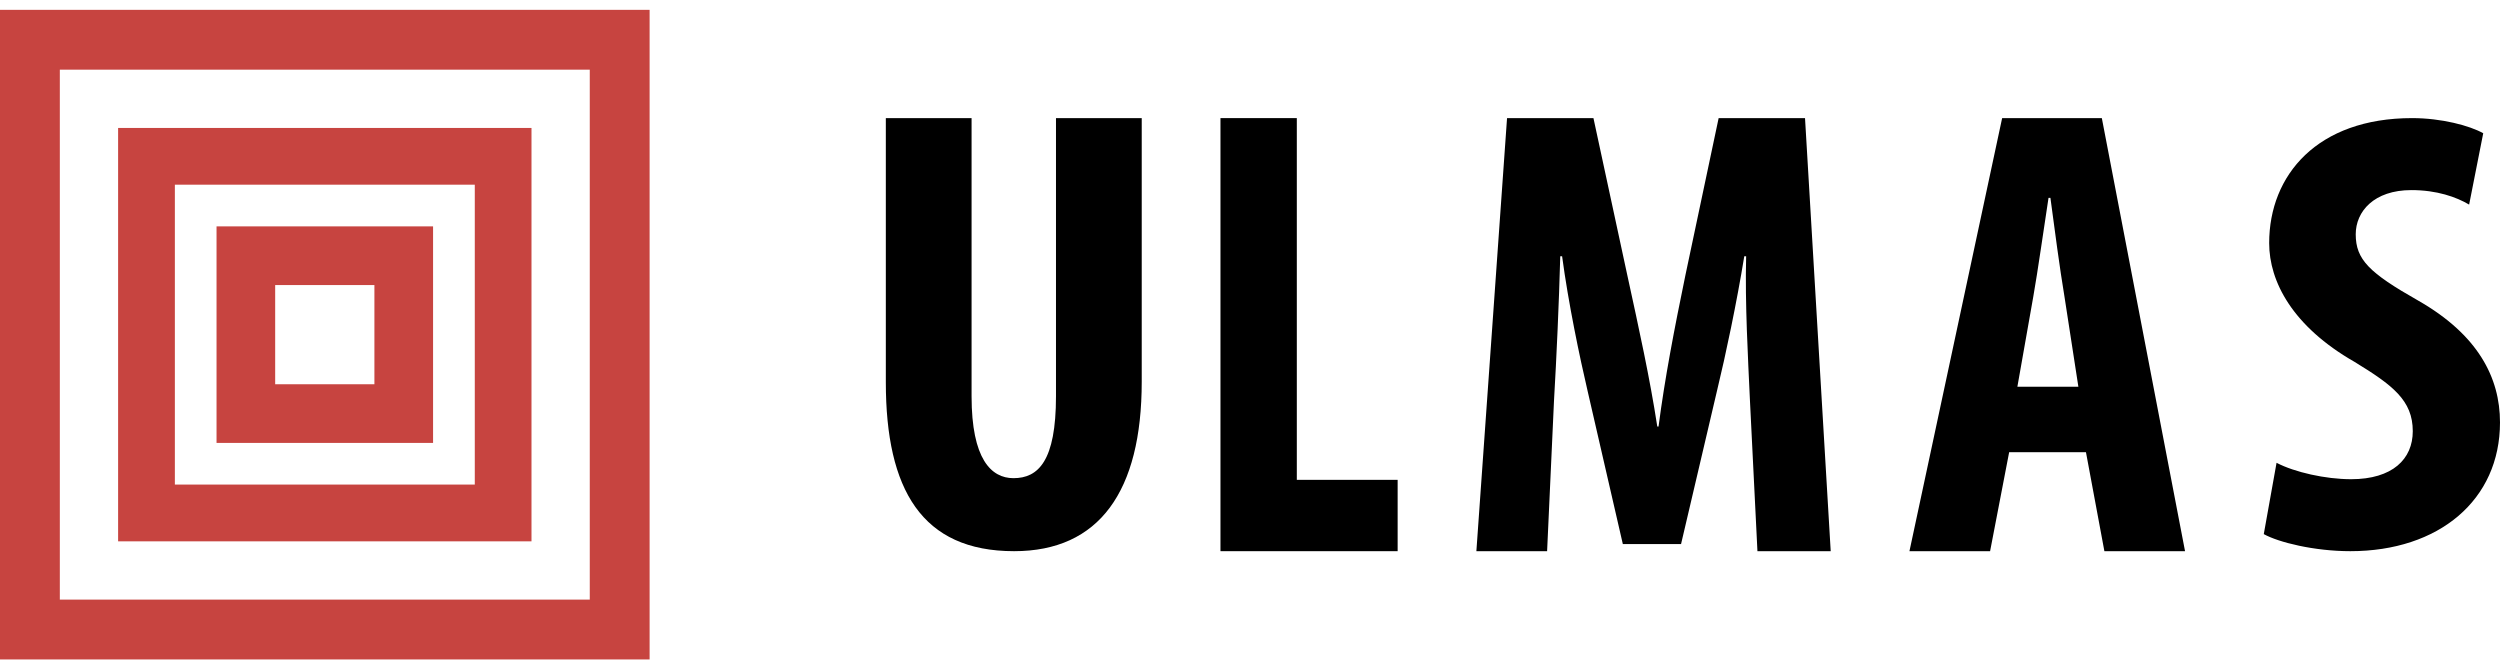
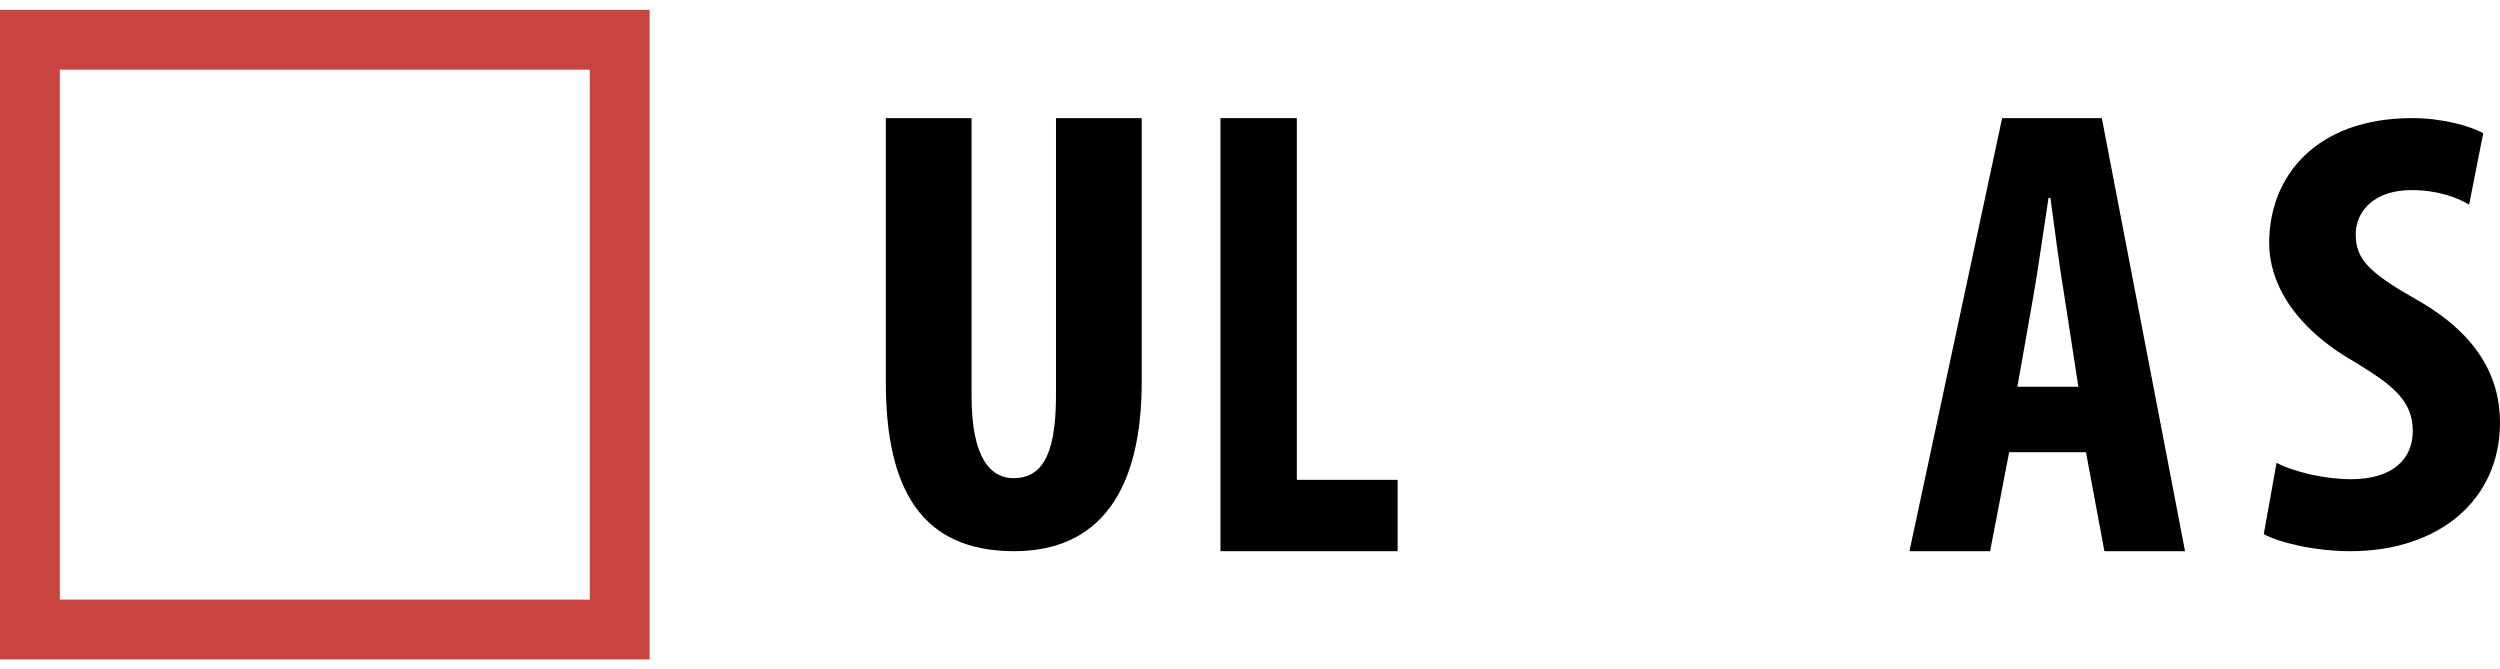
<svg xmlns="http://www.w3.org/2000/svg" width="127" height="34" viewBox="0 0 127 34" fill="none">
  <path fill-rule="evenodd" clip-rule="evenodd" d="M0 0.5H33V33.5H0V0.5ZM3.039 3.539H29.96V30.46H3.039V3.539Z" fill="#C74440" />
-   <path fill-rule="evenodd" clip-rule="evenodd" d="M6 6.5H27V27.5H6V6.5ZM8.883 9.382H24.119V24.616H8.883V9.382Z" fill="#C74440" />
-   <path fill-rule="evenodd" clip-rule="evenodd" d="M11 11.5H22V22.5H11V11.5ZM13.979 14.481H19.02V19.52H13.979V14.481Z" fill="#C74440" />
-   <path fill-rule="evenodd" clip-rule="evenodd" d="M45 6V19.419C45 24.871 46.829 28 51.516 28C55.839 28 58 24.968 58 19.387V6H53.644V20.129C53.644 23.42 52.747 24.291 51.484 24.291C50.353 24.29 49.356 23.323 49.356 20.13V6H45Z" fill="black" />
+   <path fill-rule="evenodd" clip-rule="evenodd" d="M45 6V19.419C45 24.871 46.829 28 51.516 28C55.839 28 58 24.968 58 19.387V6H53.644V20.129C53.644 23.42 52.747 24.291 51.484 24.291C50.353 24.29 49.356 23.323 49.356 20.13V6Z" fill="black" />
  <path fill-rule="evenodd" clip-rule="evenodd" d="M62 28H71V24.376H65.878V6H62V28Z" fill="black" />
-   <path fill-rule="evenodd" clip-rule="evenodd" d="M89.278 28H93L91.695 6H87.307L85.622 13.965C85.049 16.739 84.573 19.221 84.254 21.668L84.19 21.667C83.809 19.187 83.268 16.739 82.664 13.965L80.947 6H76.558L75 28H78.593L78.943 20.361C79.07 18.175 79.197 15.401 79.261 13.018L79.355 13.018C79.673 15.401 80.247 18.142 80.66 19.905L82.44 27.64H85.397L87.242 19.774C87.655 18.077 88.228 15.368 88.609 13.018L88.704 13.017C88.641 15.4 88.8 18.206 88.895 20.296L89.278 28Z" fill="black" />
  <path fill-rule="evenodd" clip-rule="evenodd" d="M105.967 22.973L106.903 28H111L106.773 6H101.709L97 28H101.097L102.065 22.973H105.967ZM102.483 19.645L103.29 15.075C103.516 13.803 103.839 11.518 104.065 10.05H104.161C104.355 11.518 104.646 13.705 104.871 15.043L105.581 19.645H102.483Z" fill="black" />
  <path fill-rule="evenodd" clip-rule="evenodd" d="M115 27.133C115.751 27.55 117.558 28 119.399 28C123.898 28 127 25.402 127 21.458C127 19.18 125.876 17 122.841 15.268C120.351 13.857 119.671 13.184 119.671 11.901C119.671 10.747 120.592 9.657 122.5 9.657C123.795 9.657 124.784 10.009 125.432 10.394L126.148 6.769C125.465 6.385 124.035 6 122.535 6C117.727 6 115.274 8.886 115.274 12.35C115.274 14.306 116.467 16.583 119.603 18.379C121.545 19.565 122.569 20.336 122.569 21.906C122.568 23.317 121.546 24.344 119.433 24.344C118.137 24.343 116.569 23.991 115.649 23.51L115 27.133Z" fill="black" />
</svg>